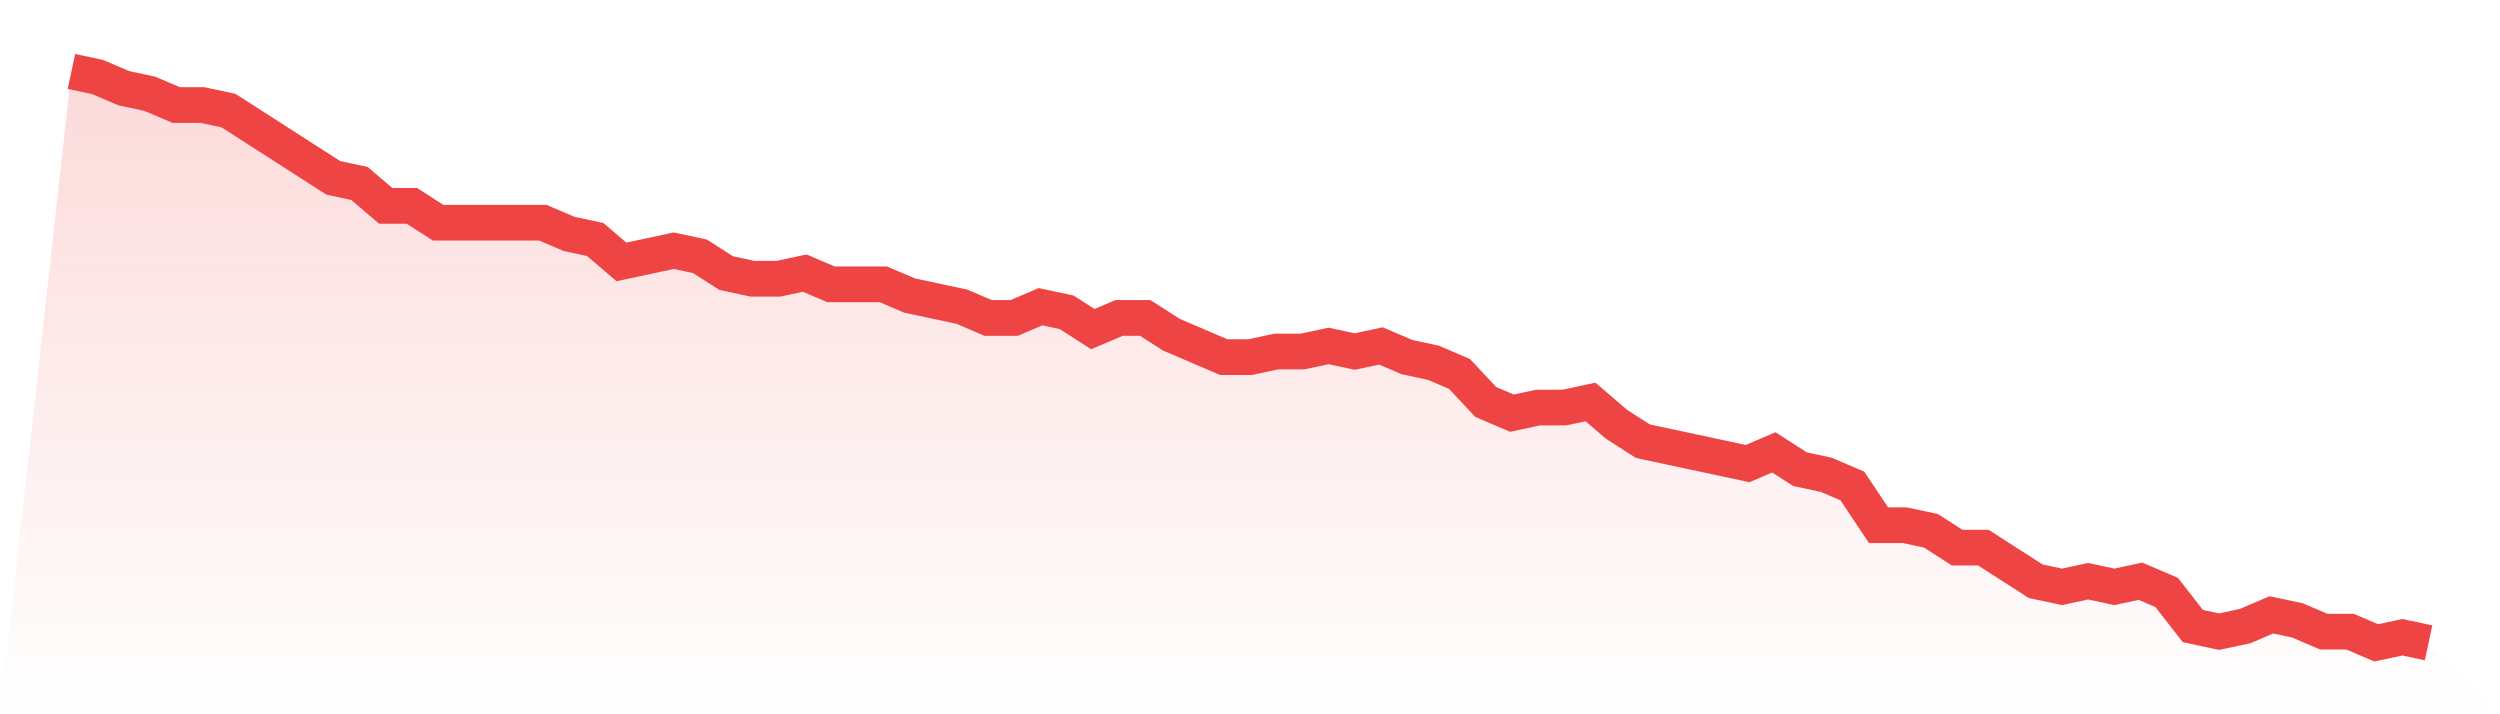
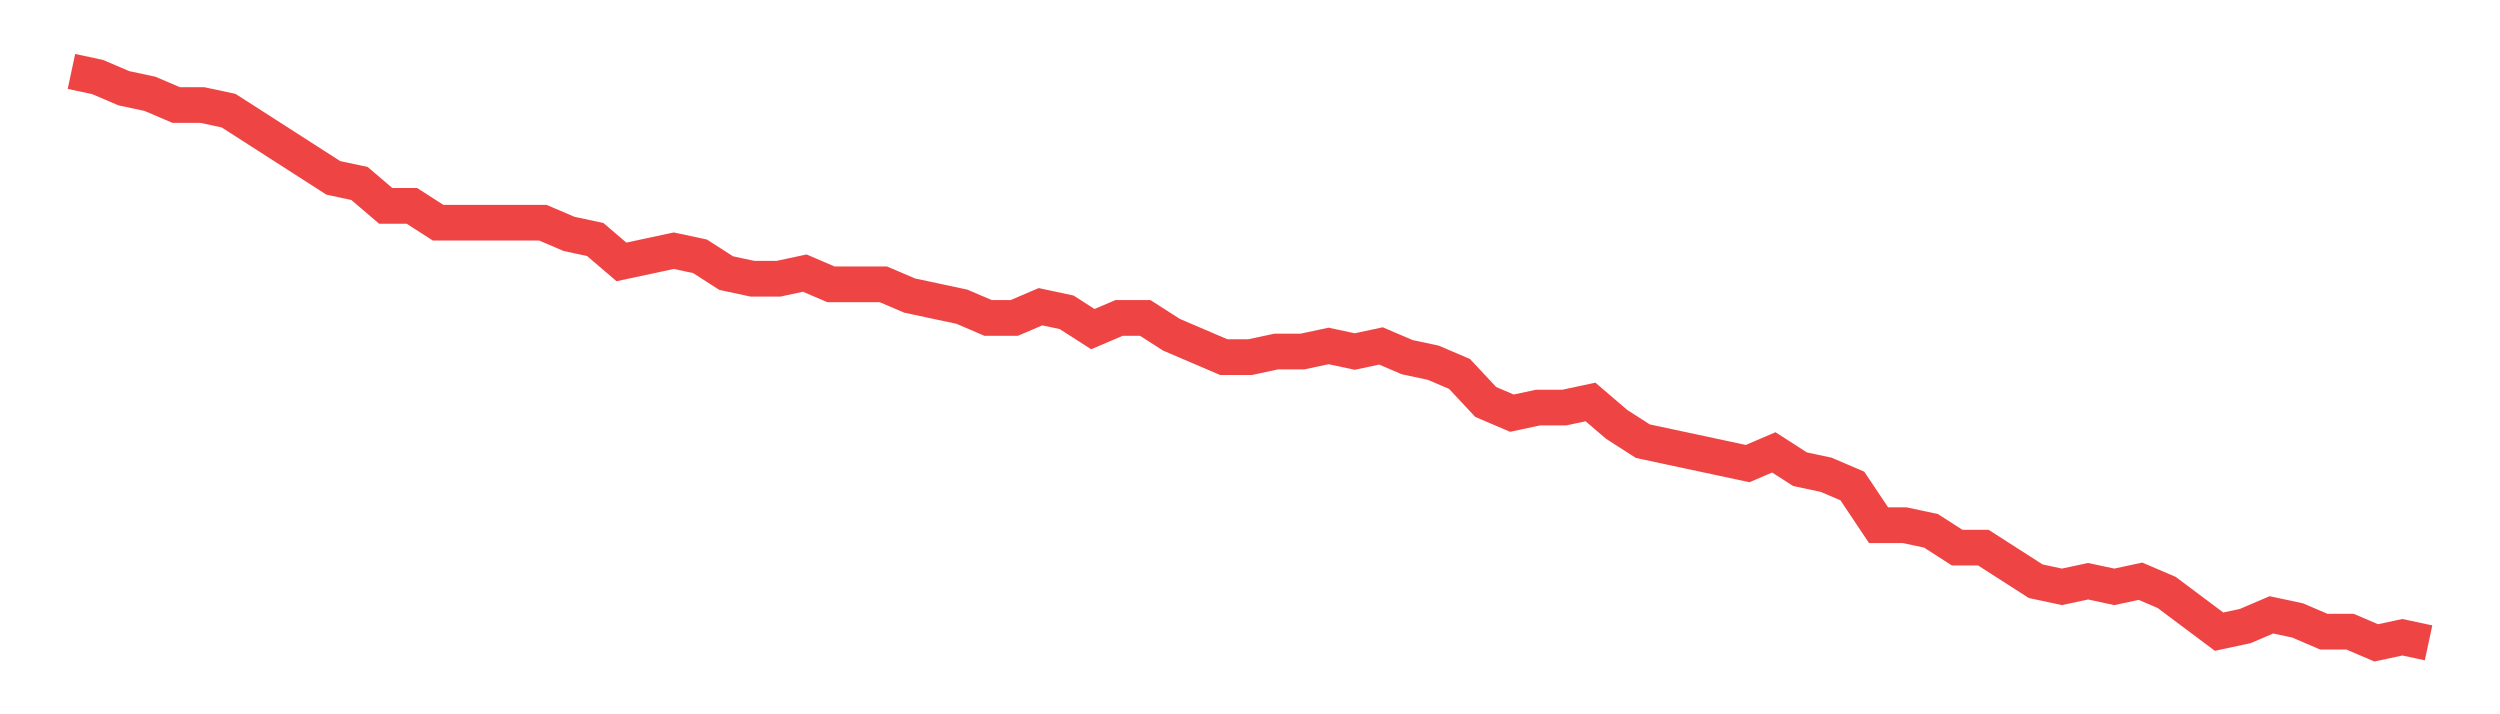
<svg xmlns="http://www.w3.org/2000/svg" viewBox="0 0 140 40">
  <defs>
    <linearGradient id="gradient" x1="0" x2="0" y1="0" y2="1">
      <stop offset="0%" stop-color="#ef4444" stop-opacity="0.2" />
      <stop offset="100%" stop-color="#ef4444" stop-opacity="0" />
    </linearGradient>
  </defs>
-   <path d="M4,4 L4,4 L5.467,4.314 L6.933,4.941 L8.4,5.255 L9.867,5.882 L11.333,5.882 L12.8,6.196 L14.267,7.137 L15.733,8.078 L17.2,9.02 L18.667,9.961 L20.133,10.275 L21.6,11.529 L23.067,11.529 L24.533,12.471 L26,12.471 L27.467,12.471 L28.933,12.471 L30.4,12.471 L31.867,13.098 L33.333,13.412 L34.8,14.667 L36.267,14.353 L37.733,14.039 L39.2,14.353 L40.667,15.294 L42.133,15.608 L43.6,15.608 L45.067,15.294 L46.533,15.922 L48,15.922 L49.467,15.922 L50.933,16.549 L52.4,16.863 L53.867,17.176 L55.333,17.804 L56.8,17.804 L58.267,17.176 L59.733,17.49 L61.2,18.431 L62.667,17.804 L64.133,17.804 L65.6,18.745 L67.067,19.373 L68.533,20 L70,20 L71.467,19.686 L72.933,19.686 L74.4,19.373 L75.867,19.686 L77.333,19.373 L78.8,20 L80.267,20.314 L81.733,20.941 L83.2,22.51 L84.667,23.137 L86.133,22.824 L87.6,22.824 L89.067,22.51 L90.533,23.765 L92,24.706 L93.467,25.02 L94.933,25.333 L96.4,25.647 L97.867,25.961 L99.333,25.333 L100.8,26.275 L102.267,26.588 L103.733,27.216 L105.2,29.412 L106.667,29.412 L108.133,29.725 L109.6,30.667 L111.067,30.667 L112.533,31.608 L114,32.549 L115.467,32.863 L116.933,32.549 L118.4,32.863 L119.867,32.549 L121.333,33.176 L122.8,35.059 L124.267,35.373 L125.733,35.059 L127.2,34.431 L128.667,34.745 L130.133,35.373 L131.6,35.373 L133.067,36 L134.533,35.686 L136,36 L140,40 L0,40 z" fill="url(#gradient)" />
-   <path d="M4,4 L4,4 L5.467,4.314 L6.933,4.941 L8.4,5.255 L9.867,5.882 L11.333,5.882 L12.8,6.196 L14.267,7.137 L15.733,8.078 L17.2,9.02 L18.667,9.961 L20.133,10.275 L21.6,11.529 L23.067,11.529 L24.533,12.471 L26,12.471 L27.467,12.471 L28.933,12.471 L30.4,12.471 L31.867,13.098 L33.333,13.412 L34.8,14.667 L36.267,14.353 L37.733,14.039 L39.2,14.353 L40.667,15.294 L42.133,15.608 L43.6,15.608 L45.067,15.294 L46.533,15.922 L48,15.922 L49.467,15.922 L50.933,16.549 L52.4,16.863 L53.867,17.176 L55.333,17.804 L56.8,17.804 L58.267,17.176 L59.733,17.49 L61.2,18.431 L62.667,17.804 L64.133,17.804 L65.6,18.745 L67.067,19.373 L68.533,20 L70,20 L71.467,19.686 L72.933,19.686 L74.4,19.373 L75.867,19.686 L77.333,19.373 L78.8,20 L80.267,20.314 L81.733,20.941 L83.2,22.51 L84.667,23.137 L86.133,22.824 L87.6,22.824 L89.067,22.51 L90.533,23.765 L92,24.706 L93.467,25.02 L94.933,25.333 L96.4,25.647 L97.867,25.961 L99.333,25.333 L100.8,26.275 L102.267,26.588 L103.733,27.216 L105.2,29.412 L106.667,29.412 L108.133,29.725 L109.6,30.667 L111.067,30.667 L112.533,31.608 L114,32.549 L115.467,32.863 L116.933,32.549 L118.4,32.863 L119.867,32.549 L121.333,33.176 L122.8,35.059 L124.267,35.373 L125.733,35.059 L127.2,34.431 L128.667,34.745 L130.133,35.373 L131.6,35.373 L133.067,36 L134.533,35.686 L136,36" fill="none" stroke="#ef4444" stroke-width="2" />
+   <path d="M4,4 L4,4 L5.467,4.314 L6.933,4.941 L8.4,5.255 L9.867,5.882 L11.333,5.882 L12.8,6.196 L14.267,7.137 L15.733,8.078 L17.2,9.02 L18.667,9.961 L20.133,10.275 L21.6,11.529 L23.067,11.529 L24.533,12.471 L26,12.471 L27.467,12.471 L28.933,12.471 L30.4,12.471 L31.867,13.098 L33.333,13.412 L34.8,14.667 L36.267,14.353 L37.733,14.039 L39.2,14.353 L40.667,15.294 L42.133,15.608 L43.6,15.608 L45.067,15.294 L46.533,15.922 L48,15.922 L49.467,15.922 L50.933,16.549 L52.4,16.863 L53.867,17.176 L55.333,17.804 L56.8,17.804 L58.267,17.176 L59.733,17.49 L61.2,18.431 L62.667,17.804 L64.133,17.804 L65.6,18.745 L67.067,19.373 L68.533,20 L70,20 L71.467,19.686 L72.933,19.686 L74.4,19.373 L75.867,19.686 L77.333,19.373 L78.8,20 L80.267,20.314 L81.733,20.941 L83.2,22.51 L84.667,23.137 L86.133,22.824 L87.6,22.824 L89.067,22.51 L90.533,23.765 L92,24.706 L93.467,25.02 L94.933,25.333 L96.4,25.647 L97.867,25.961 L99.333,25.333 L100.8,26.275 L102.267,26.588 L103.733,27.216 L105.2,29.412 L106.667,29.412 L108.133,29.725 L109.6,30.667 L111.067,30.667 L112.533,31.608 L114,32.549 L115.467,32.863 L116.933,32.549 L118.4,32.863 L119.867,32.549 L121.333,33.176 L124.267,35.373 L125.733,35.059 L127.2,34.431 L128.667,34.745 L130.133,35.373 L131.6,35.373 L133.067,36 L134.533,35.686 L136,36" fill="none" stroke="#ef4444" stroke-width="2" />
</svg>